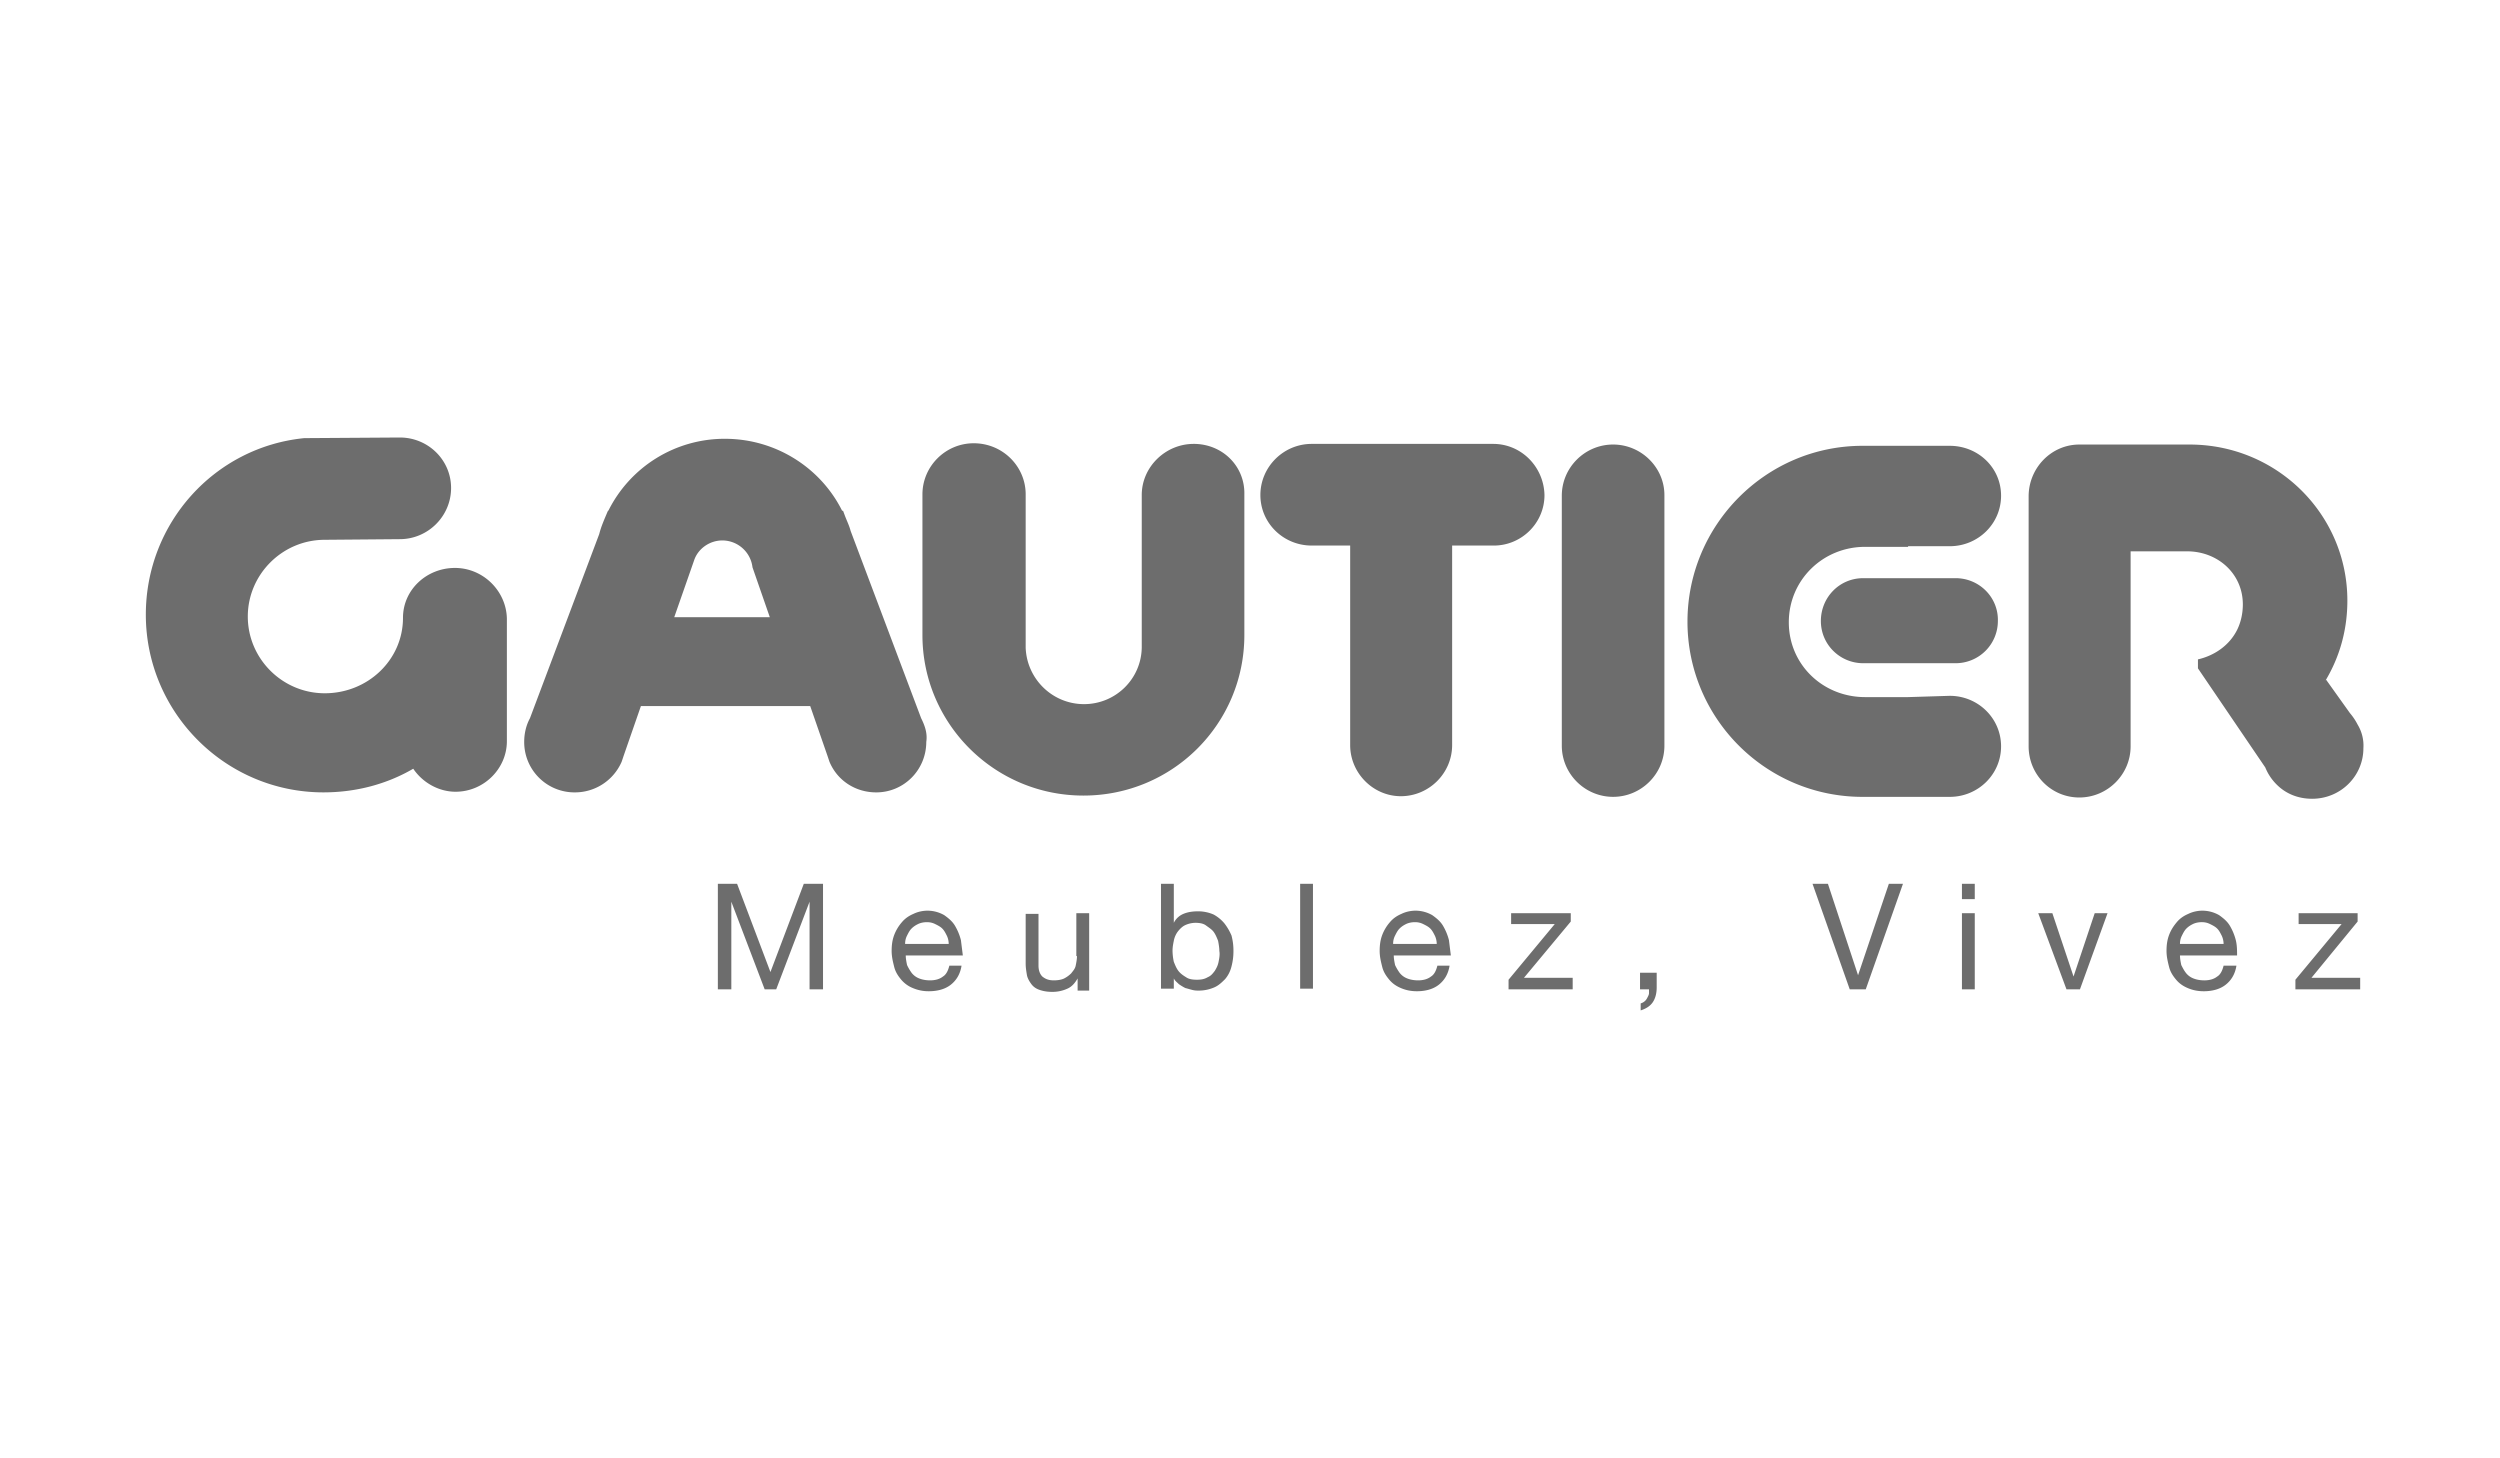
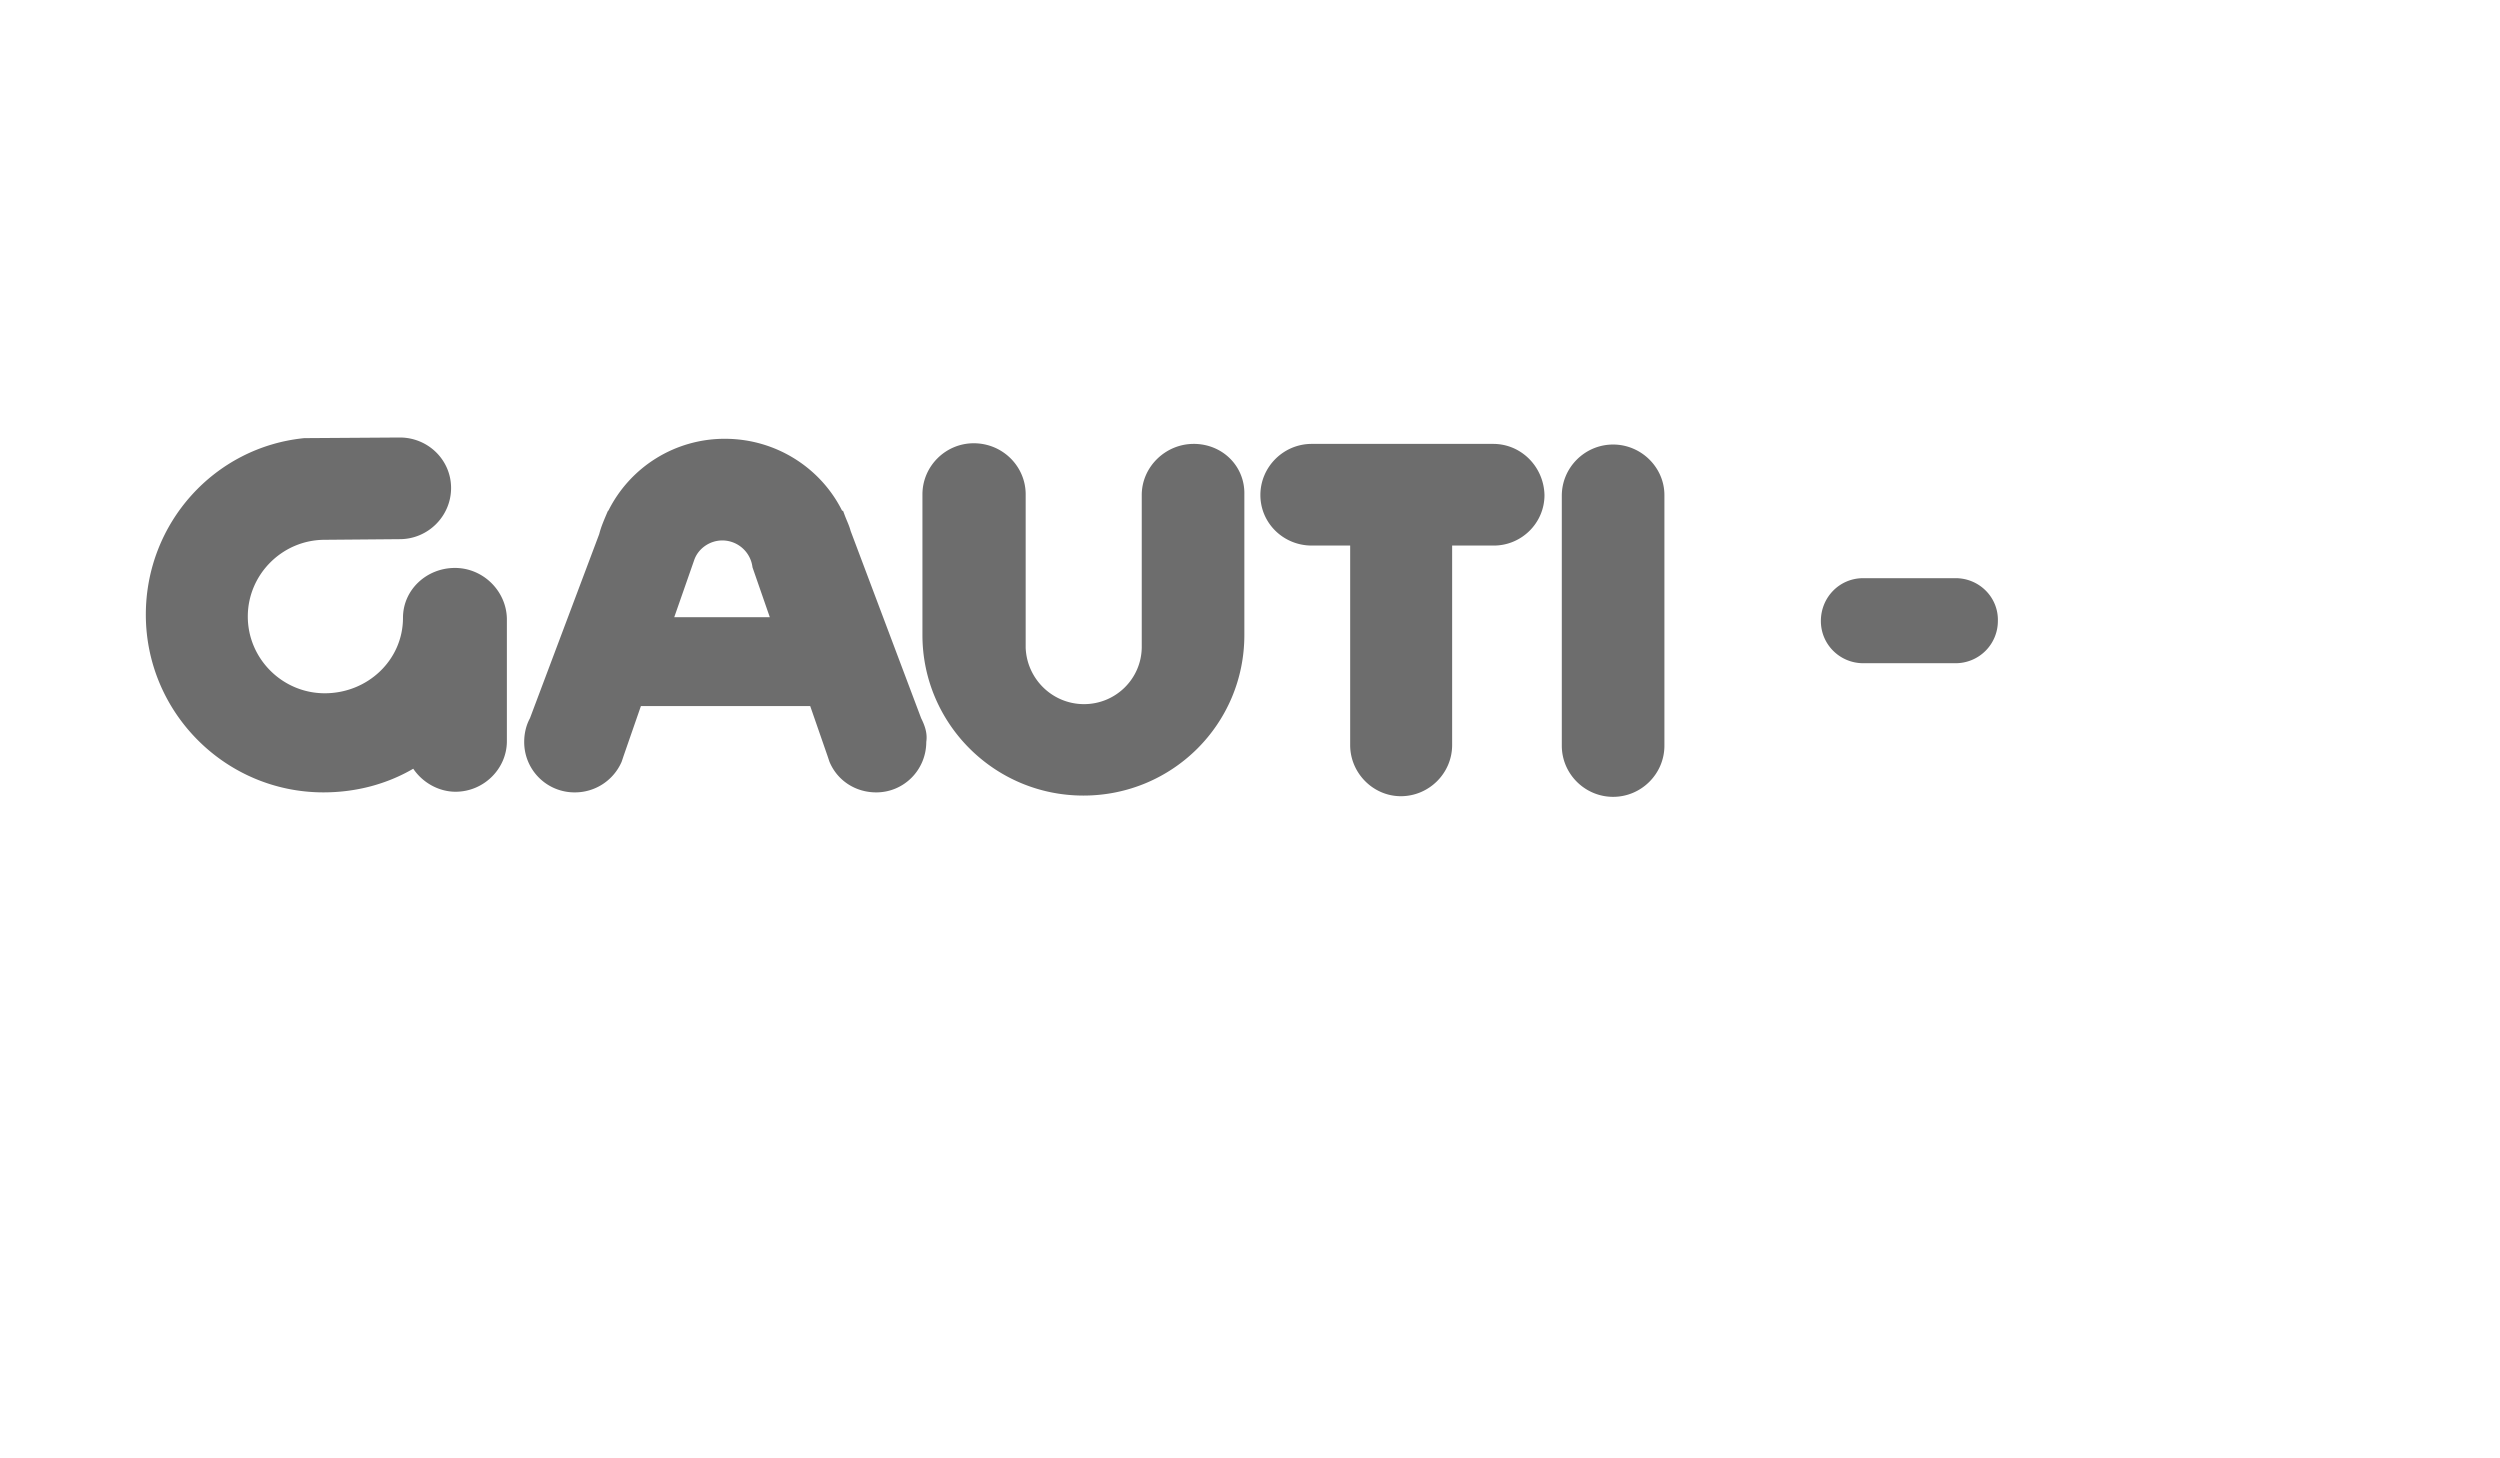
<svg xmlns="http://www.w3.org/2000/svg" width="240" height="140" fill="none">
  <path d="M154.858 42.675c-2.709 0-4.925 2.21-4.925 4.911v24.001c0 2.7 2.216 4.91 4.925 4.91 2.708 0 4.925-2.21 4.925-4.91V47.525c0-2.64-2.217-4.85-4.925-4.85Zm32.875 12.83h-8.866c-2.278 0-4.063 1.841-4.063 4.112s1.847 4.052 4.063 4.052h8.866a4.054 4.054 0 0 0 4.063-4.052c.061-2.271-1.786-4.113-4.063-4.113Zm-39.463-7.98c-.061-2.701-2.216-4.911-4.925-4.911h-17.422c-2.709 0-4.926 2.21-4.926 4.91 0 2.701 2.217 4.85 4.926 4.85h3.693v19.152c0 2.7 2.217 4.91 4.864 4.91 2.708 0 4.925-2.21 4.925-4.91V52.374h4.002c2.647 0 4.863-2.149 4.863-4.85ZM43.674 54.522c-2.71 0-4.987 2.087-4.987 4.788 0 4.051-3.386 7.244-7.51 7.244-4.064 0-7.388-3.315-7.388-7.367 0-4.05 3.324-7.366 7.387-7.366l7.203-.061c2.709 0 4.925-2.21 4.925-4.91 0-2.702-2.216-4.85-4.925-4.85l-9.173.061C20.587 42.921 14 50.225 14 59.003c0 9.392 7.634 17.065 17.053 17.065 3.14 0 6.095-.798 8.619-2.271.862 1.289 2.401 2.21 4.063 2.21 2.709 0 4.925-2.21 4.925-4.85V59.372c-.061-2.64-2.277-4.85-4.986-4.85ZM88.923 71.22c.123-.798-.123-1.535-.493-2.271l-6.772-17.986c-.123-.491-.37-.982-.554-1.473l-.184-.491-.062.061c-2.032-4.113-6.341-6.936-11.266-6.936a12.47 12.47 0 0 0-11.205 6.936v-.061l-.061.123c-.308.736-.616 1.411-.8 2.148l-6.65 17.679c-.369.675-.553 1.473-.553 2.27a4.828 4.828 0 0 0 4.863 4.85 4.886 4.886 0 0 0 4.494-2.946l.185-.553 1.662-4.788H77.78l1.662 4.788.185.553c.739 1.78 2.462 2.946 4.494 2.946 2.647 0 4.802-2.148 4.802-4.85ZM69.53 59.249h-4.802l1.909-5.463c.37-1.105 1.477-1.903 2.709-1.903a2.922 2.922 0 0 1 2.893 2.578l1.662 4.788h-4.37Zm45.065-16.635c-2.709 0-4.987 2.21-4.987 4.91v14.671c-.061 3.008-2.524 5.402-5.541 5.402-3.016 0-5.479-2.394-5.602-5.402V47.463c0-2.7-2.216-4.91-4.986-4.91-2.71 0-4.925 2.21-4.925 4.91v13.505c0 8.47 6.895 15.407 15.452 15.407s15.452-6.875 15.452-15.407V47.463c.062-2.7-2.093-4.85-4.863-4.85Z" fill="#6D6D6D" />
-   <path d="M187.178 42.798h-8.373c-9.296 0-16.807 7.612-16.807 16.881s7.511 16.82 16.807 16.82h8.373c2.708 0 4.925-2.15 4.925-4.85 0-2.701-2.217-4.85-4.925-4.85l-4.002.123h-4.125c-4.063 0-7.325-3.13-7.325-7.181 0-4.052 3.262-7.244 7.325-7.244h4.125v-.061h4.002c2.708 0 4.925-2.149 4.925-4.85 0-2.7-2.217-4.788-4.925-4.788Zm39.708 29.035a3.895 3.895 0 0 0-.554-2.271 5.722 5.722 0 0 0-.739-1.105l-2.278-3.192-.062.061c1.356-2.27 2.094-4.849 2.094-7.673 0-8.286-6.771-14.977-15.145-14.977h-10.588c-2.709 0-4.865 2.271-4.865 4.972v24.001c0 2.7 2.156 4.91 4.865 4.91 2.708 0 4.925-2.21 4.925-4.91V52.927h5.417c2.955 0 5.357 2.148 5.357 5.095 0 .86-.186 1.718-.554 2.455-.74 1.473-2.156 2.455-3.756 2.824v.86l6.464 9.514a4.897 4.897 0 0 0 1.109 1.657c.861.86 2.031 1.35 3.385 1.35 2.77 0 4.925-2.21 4.925-4.849ZM73.962 93.317l-3.201-8.47h-1.847v10.128h1.293v-8.41l3.201 8.41h1.108l3.202-8.41v8.41h1.292V84.847h-1.846l-3.202 8.47Zm18.285-3.069a5.202 5.202 0 0 0-.554-1.35c-.247-.43-.616-.737-1.047-1.044a3.257 3.257 0 0 0-1.6-.43c-.493 0-.986.123-1.355.307-.43.185-.8.43-1.108.798a4.083 4.083 0 0 0-.739 1.228c-.185.491-.246.982-.246 1.535 0 .552.123 1.043.246 1.534.123.491.37.86.677 1.228a2.85 2.85 0 0 0 1.108.798 3.81 3.81 0 0 0 1.54.307c.8 0 1.539-.184 2.093-.614s.923-1.043 1.046-1.841h-1.17c-.123.49-.307.859-.615 1.043-.308.246-.739.368-1.231.368-.37 0-.74-.061-1.047-.184a1.68 1.68 0 0 1-.739-.552 4.575 4.575 0 0 1-.43-.737c-.062-.307-.124-.614-.124-.92h5.48l-.185-1.474Zm-5.356.368c0-.306.061-.552.184-.797.123-.246.247-.492.431-.676.185-.184.37-.307.616-.43.246-.122.554-.184.862-.184.308 0 .554.062.8.185.246.122.493.245.677.43.185.183.308.429.431.674.124.246.185.553.185.799h-4.186Zm16.499 1.167c0 .307-.062.614-.123.92-.062.307-.247.492-.431.737a2.74 2.74 0 0 1-.677.491c-.247.123-.616.184-.986.184-.492 0-.8-.122-1.108-.368-.246-.245-.369-.614-.369-1.043v-4.972h-1.231v4.787c0 .369.061.737.123 1.105.061.307.246.614.43.86.186.245.432.43.801.552.37.123.739.184 1.231.184a3.43 3.43 0 0 0 1.416-.307c.431-.184.739-.552.985-.982v1.166h1.109V87.67h-1.232v4.113h.062Zm14.159-3.13a3.55 3.55 0 0 0-1.046-.86 3.731 3.731 0 0 0-1.478-.307c-.492 0-.985.061-1.416.245a1.808 1.808 0 0 0-.923.86v-3.744h-1.231v10.066h1.231v-.982c.123.246.308.368.492.553.185.123.37.245.616.368.246.061.431.123.677.184.247.061.431.061.616.061.554 0 1.046-.122 1.477-.306.431-.184.739-.492 1.047-.798.308-.369.492-.737.616-1.228.123-.491.184-.92.184-1.473s-.061-.982-.184-1.474a5.276 5.276 0 0 0-.678-1.166Zm-.554 3.62c-.061.37-.184.615-.369.922-.185.245-.369.49-.677.613-.308.185-.616.246-1.047.246-.431 0-.8-.061-1.046-.246-.308-.184-.554-.368-.739-.613-.185-.246-.308-.553-.431-.86a5.359 5.359 0 0 1-.123-1.043c0-.368.061-.675.123-.982a2.15 2.15 0 0 1 .369-.86c.185-.245.431-.49.677-.614a2.39 2.39 0 0 1 1.047-.245c.369 0 .739.061.985.245s.554.369.739.614c.185.246.308.553.431.86.061.306.123.675.123.982.061.307 0 .675-.062.982Zm9.05-7.426h-1.231v10.066h1.231V84.847Zm13.052 5.401a5.244 5.244 0 0 0-.554-1.35c-.246-.43-.616-.737-1.047-1.044a3.258 3.258 0 0 0-1.601-.43c-.492 0-.985.123-1.354.307-.431.185-.801.43-1.109.798a4.063 4.063 0 0 0-.738 1.228c-.184.491-.246.982-.246 1.535 0 .552.123 1.043.246 1.534.124.491.37.86.678 1.228.308.368.676.614 1.108.798.43.184.923.307 1.538.307.801 0 1.539-.184 2.093-.614s.924-1.043 1.048-1.841h-1.17c-.124.49-.308.859-.616 1.043-.308.246-.739.368-1.231.368-.37 0-.739-.061-1.047-.184a1.687 1.687 0 0 1-.739-.552 4.531 4.531 0 0 1-.43-.737c-.062-.307-.124-.614-.124-.92h5.479l-.184-1.474Zm-5.357.368c0-.306.062-.552.186-.797.122-.246.246-.492.43-.676.185-.184.37-.307.616-.43.246-.122.554-.184.862-.184.308 0 .554.062.8.185.247.122.493.245.677.43.185.183.308.429.432.674.122.246.184.553.184.799h-4.187Zm17.054-2.148v-.798h-5.726v1.044h4.187l-4.433 5.34v.92h6.156V93.87h-4.679l4.495-5.402Zm6.649 6.507h.862v.368c0 .123-.062.246-.124.368-.062.123-.122.246-.246.369a.994.994 0 0 1-.43.245V97c.554-.184.922-.43 1.169-.797.246-.369.369-.86.369-1.412v-1.412h-1.6v1.596Zm20.931-1.35-2.893-8.778h-1.478l3.571 10.128h1.539l3.571-10.128h-1.354l-2.956 8.777Zm11.204-5.955h-1.231v7.305h1.231V87.67Zm0-2.823h-1.231v1.473h1.231v-1.473Zm9.482 8.9-2.032-6.077h-1.355l2.709 7.305h1.294l2.647-7.305h-1.232l-2.031 6.077Zm15.575-3.499a5.209 5.209 0 0 0-.554-1.35c-.246-.43-.616-.737-1.046-1.044a3.264 3.264 0 0 0-1.601-.43c-.493 0-.986.123-1.354.307-.432.185-.802.43-1.108.798-.308.369-.555.737-.74 1.228-.184.491-.246.982-.246 1.535 0 .552.124 1.043.246 1.534.124.491.37.86.678 1.228.308.368.676.614 1.108.798.43.184.923.307 1.539.307.8 0 1.538-.184 2.092-.614.556-.43.924-1.043 1.048-1.841h-1.232c-.122.49-.308.859-.616 1.043-.307.246-.738.368-1.231.368-.369 0-.738-.061-1.046-.184a1.673 1.673 0 0 1-.738-.552c-.186-.246-.308-.491-.432-.737-.062-.307-.124-.614-.124-.92h5.481c0-.492 0-.983-.124-1.474Zm-5.357.368c0-.306.062-.552.186-.797.122-.246.246-.492.43-.676.186-.184.37-.307.616-.43.246-.122.554-.184.862-.184.308 0 .554.062.801.185.246.122.492.245.676.43.186.183.308.429.432.674.122.246.184.553.184.799h-4.187Zm17.054-2.148v-.798h-5.664v1.044h4.125l-4.433 5.34v.92h6.218V93.87h-4.679l4.433-5.402Z" fill="#6D6D6D" />
</svg>